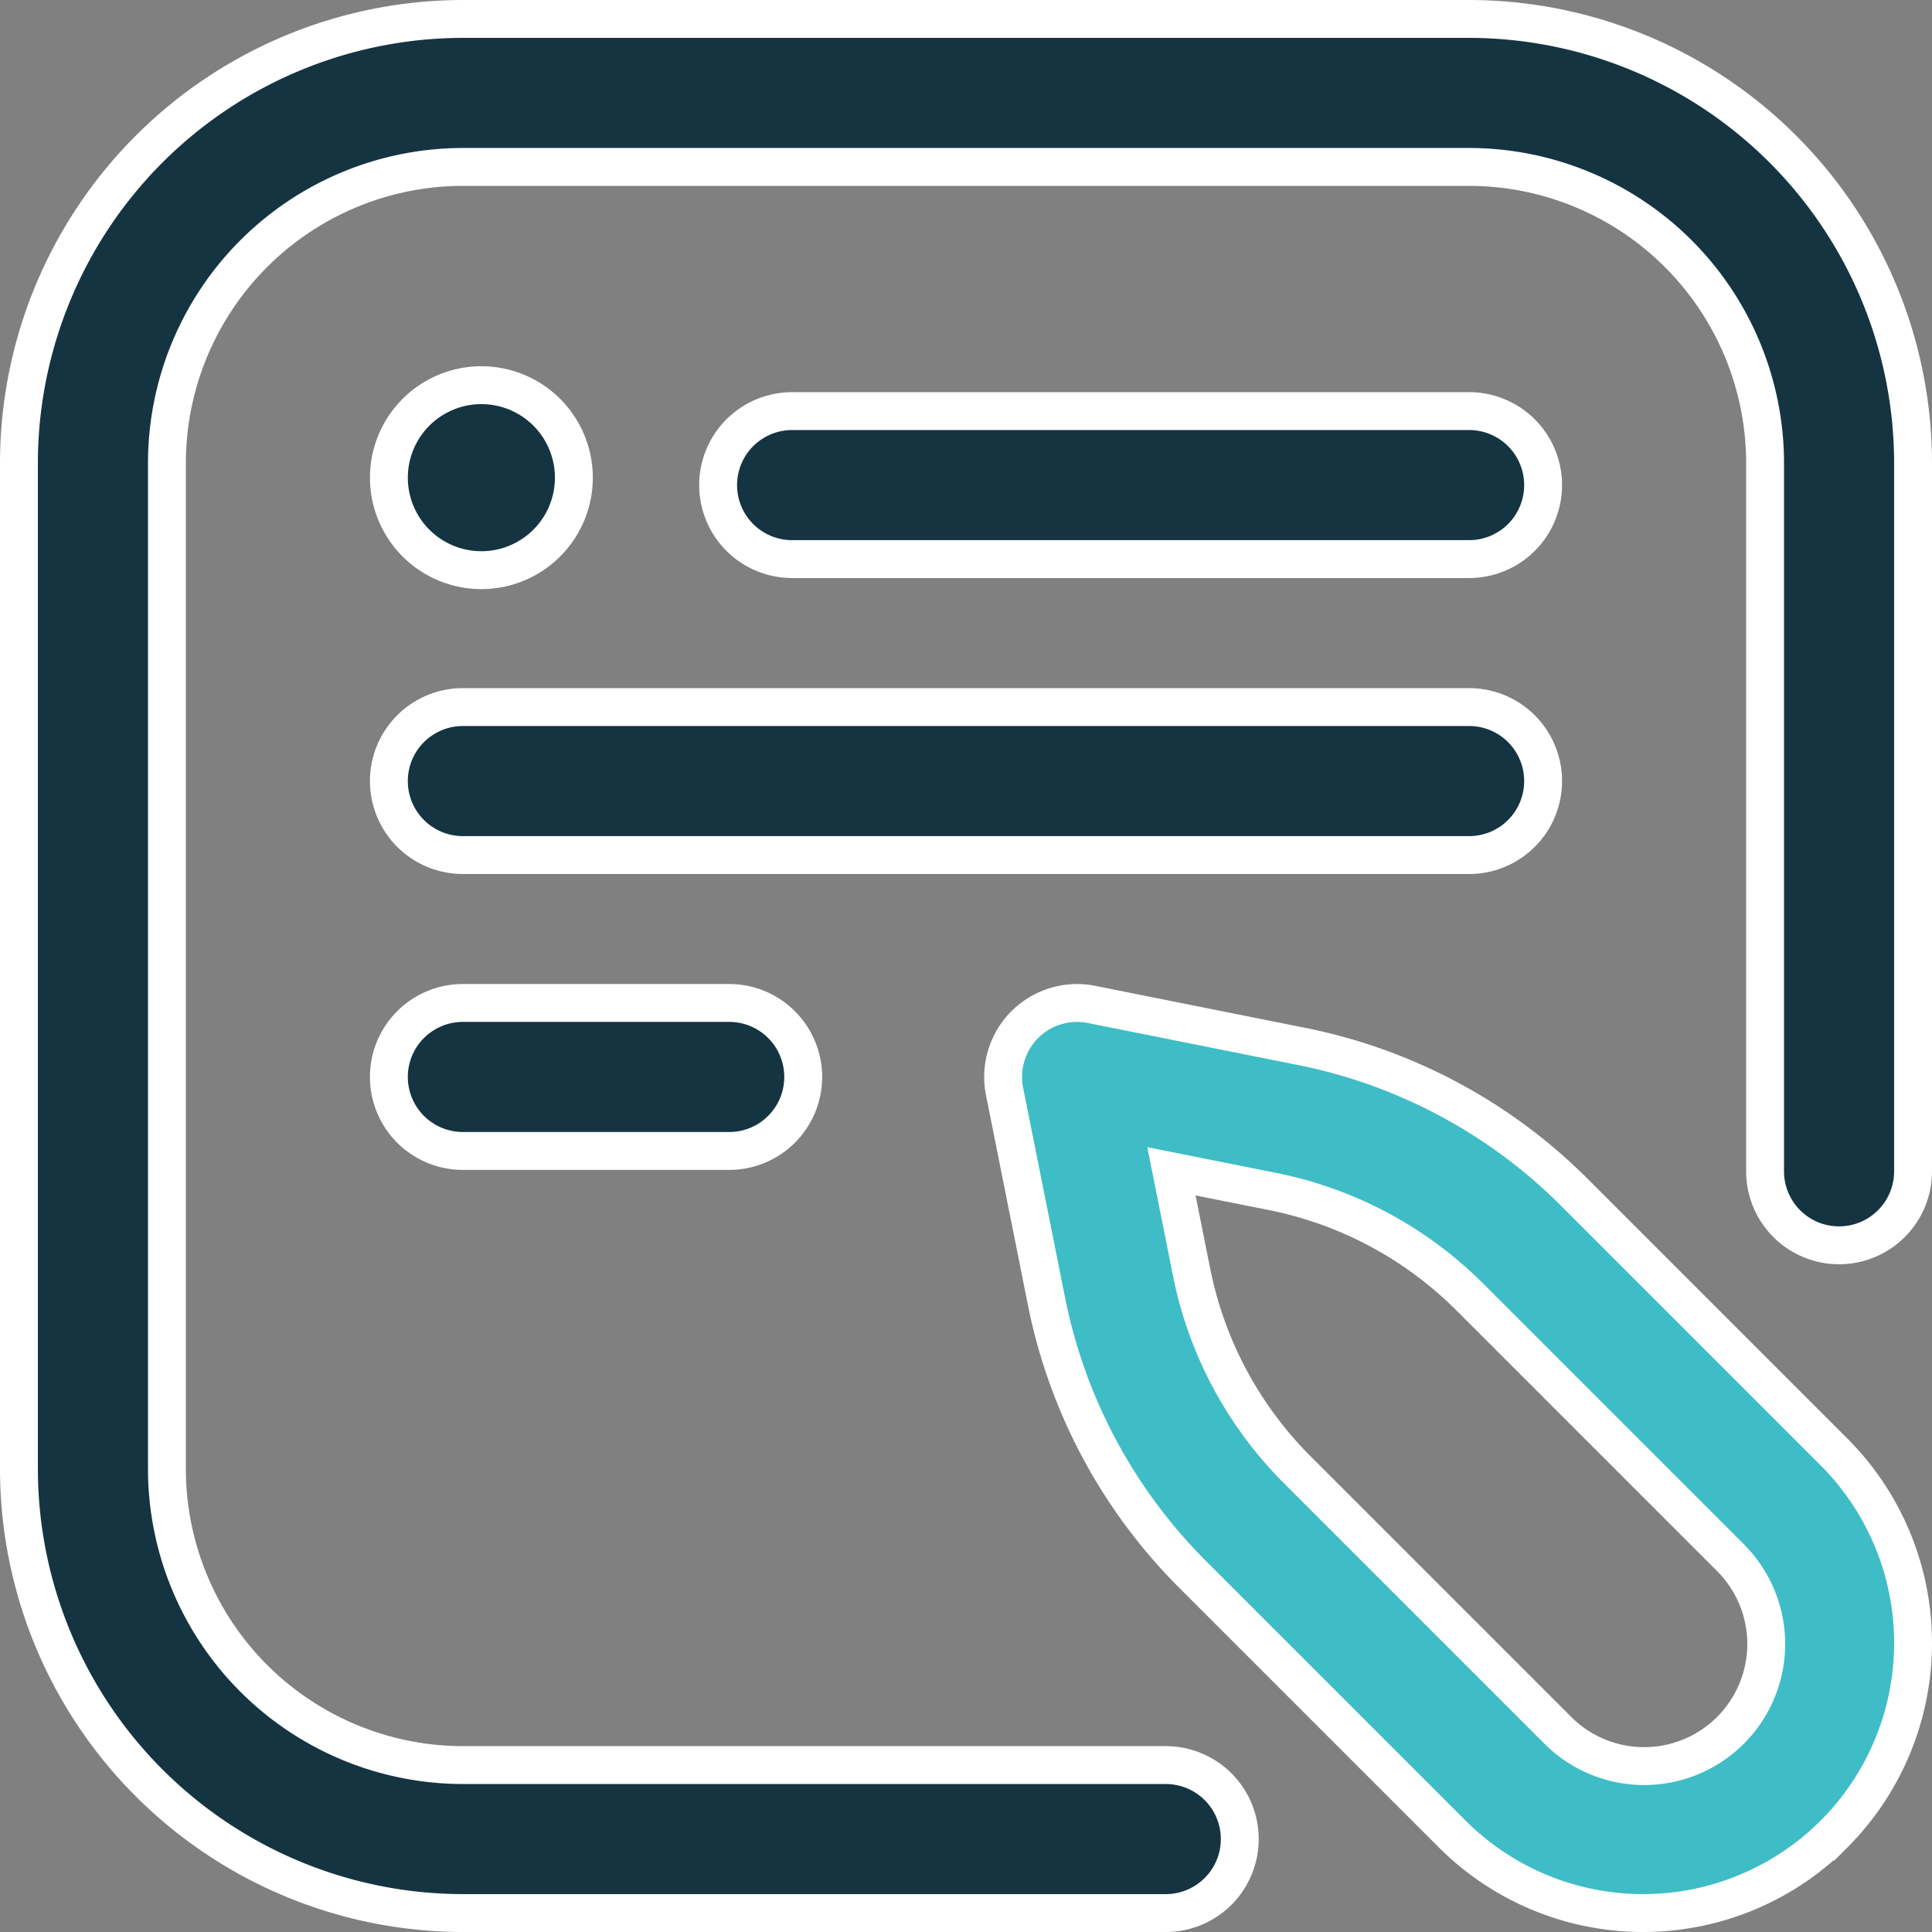
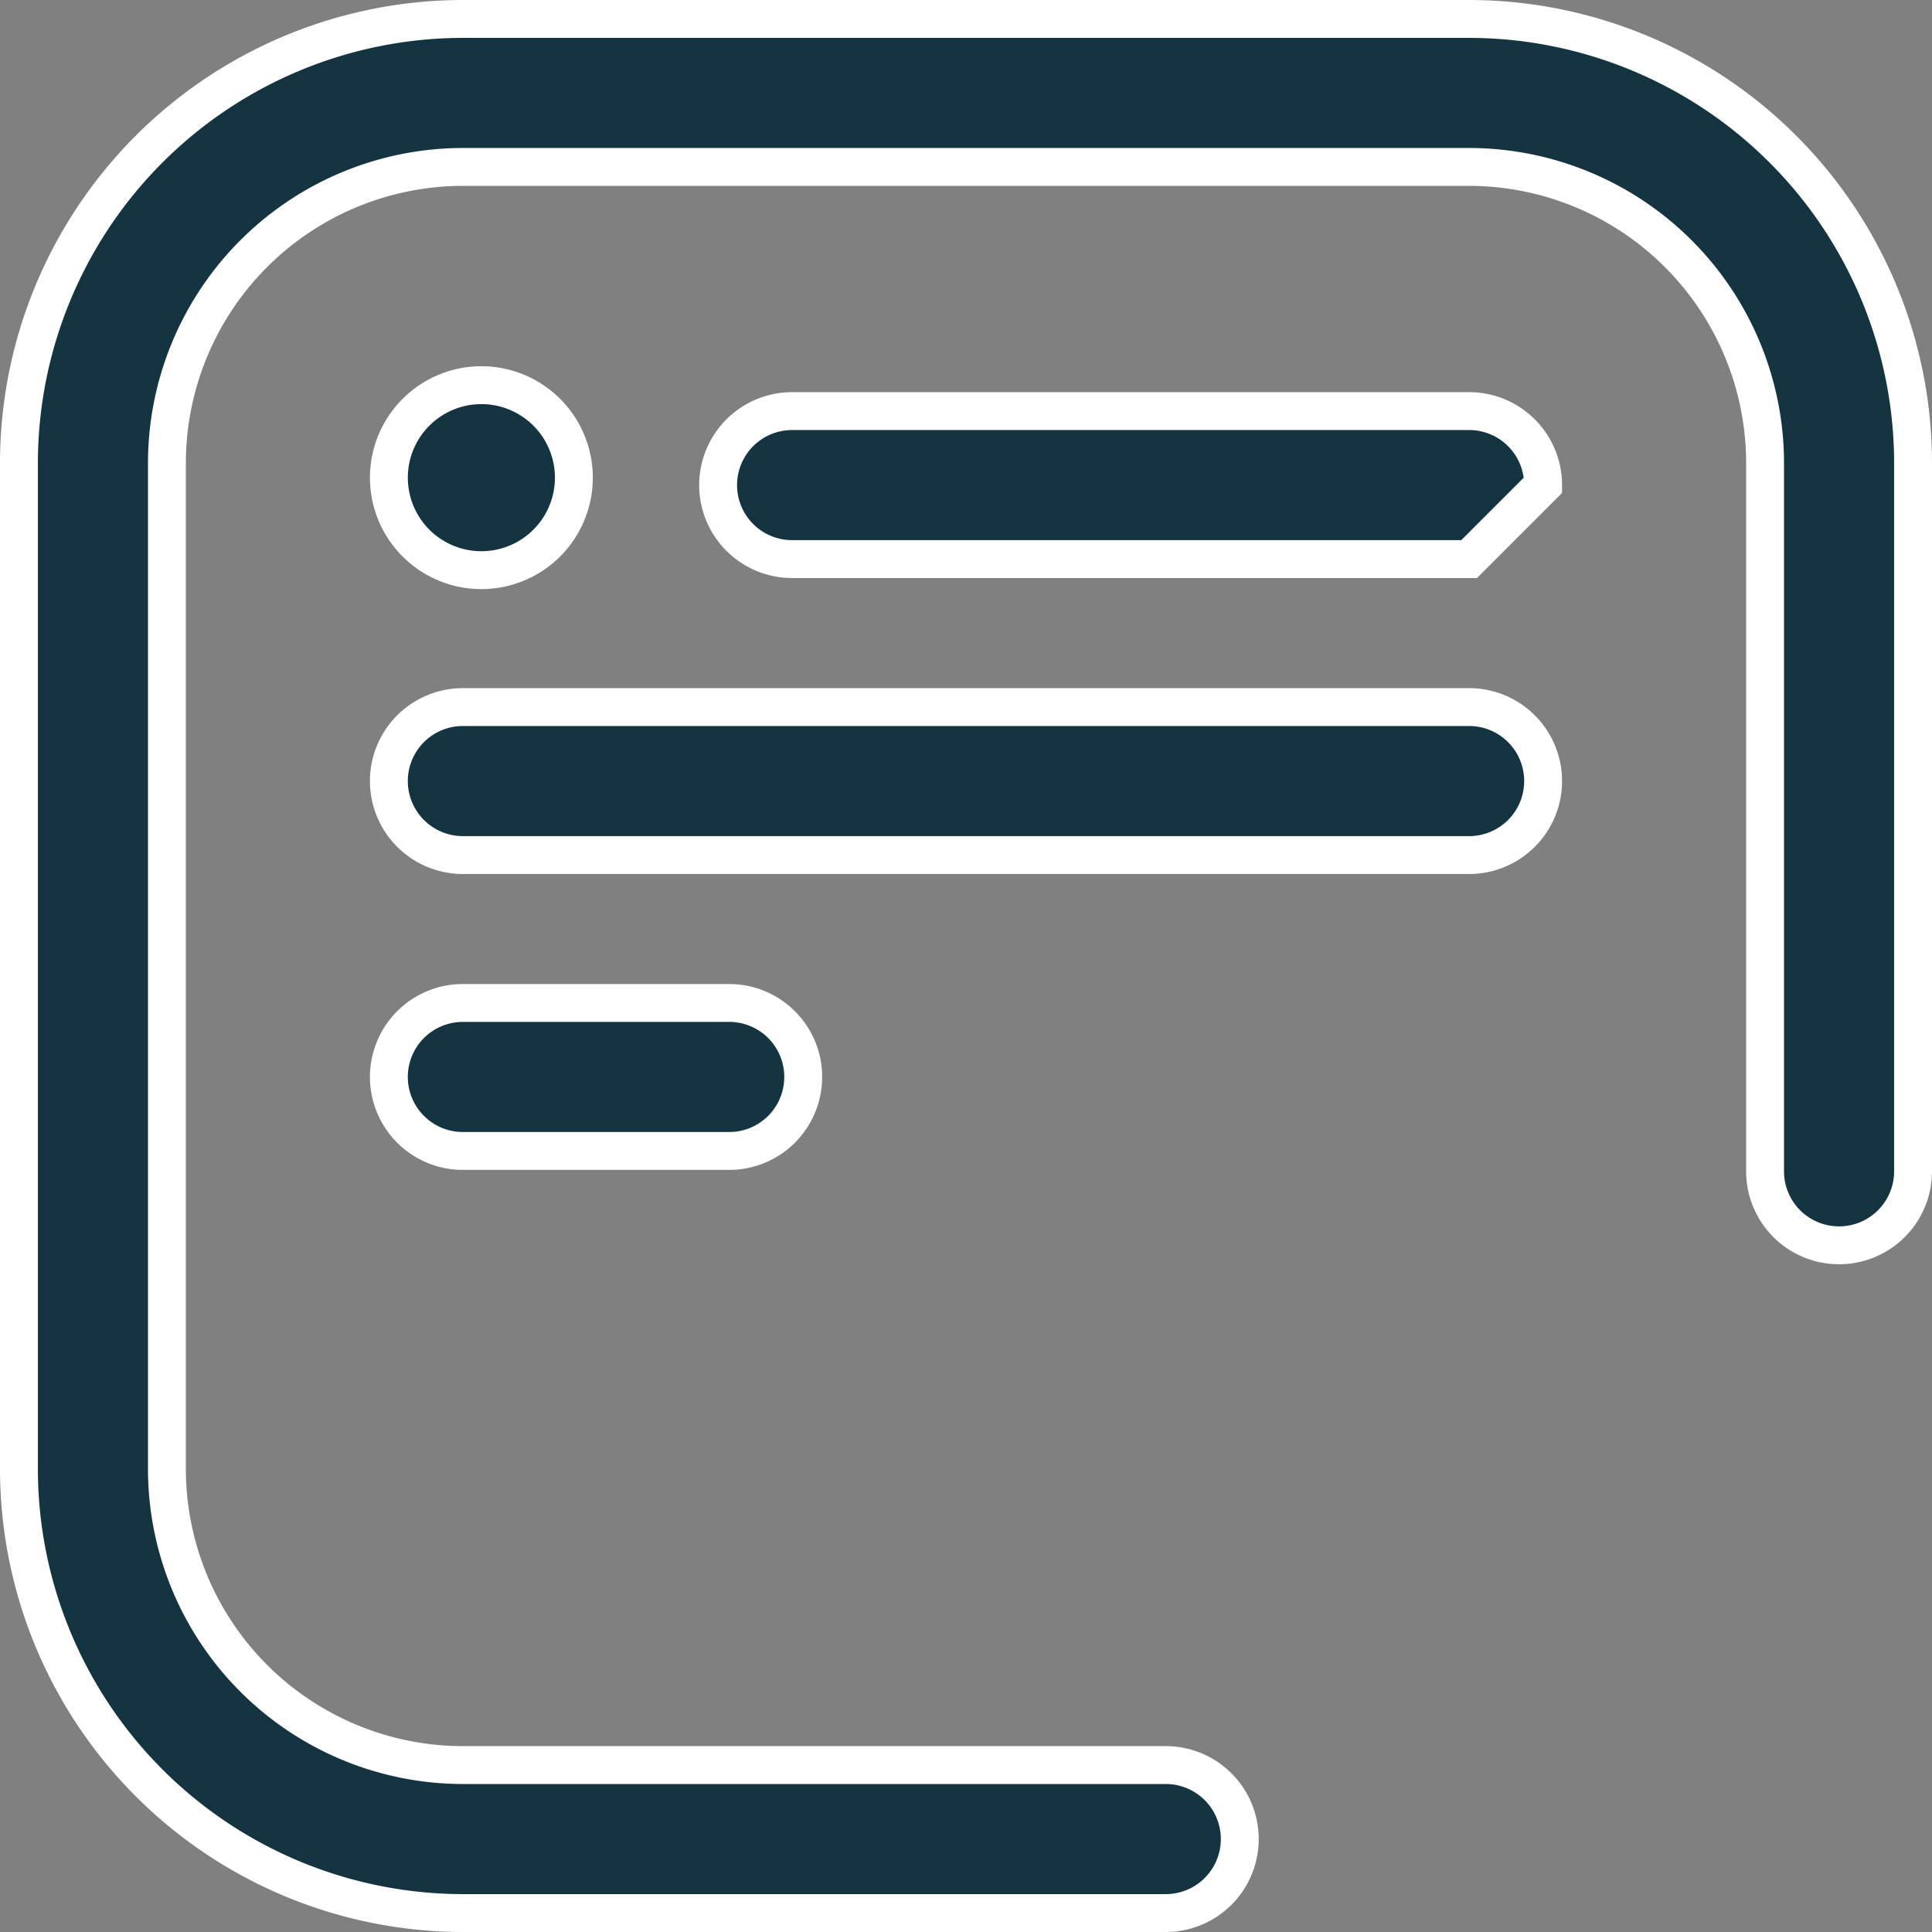
<svg xmlns="http://www.w3.org/2000/svg" width="71.4" height="71.4" viewBox="0 0 71.4 71.4">
  <rect x="0" y="0" width="71.4" height="71.4" fill="#808080" stroke="none" />
  <g id="Group_1169" data-name="Group 1169" transform="translate(-1283.3 -2108.3)">
    <g id="Group_914" data-name="Group 914" transform="translate(544 -45)">
-       <path id="content-marketing" d="M42.383,70H16.406A16.425,16.425,0,0,1,0,53.594V16.406A16.425,16.425,0,0,1,16.406,0H53.594A16.425,16.425,0,0,1,70,16.406V42.588a2.734,2.734,0,0,1-5.469,0V16.406A10.95,10.95,0,0,0,53.594,5.469H16.406A10.95,10.95,0,0,0,5.469,16.406V53.594A10.95,10.95,0,0,0,16.406,64.531H42.383a2.734,2.734,0,0,1,0,5.469ZM56.328,17.227a2.734,2.734,0,0,0-2.734-2.734H28.574a2.734,2.734,0,0,0,0,5.469h25.02A2.734,2.734,0,0,0,56.328,17.227Zm0,10.938a2.734,2.734,0,0,0-2.734-2.734H16.406a2.734,2.734,0,0,0,0,5.469H53.594A2.734,2.734,0,0,0,56.328,28.164ZM28.984,39.1a2.734,2.734,0,0,0-2.734-2.734H16.406a2.734,2.734,0,0,0,0,5.469H26.25A2.734,2.734,0,0,0,28.984,39.1ZM13.672,16.953a3.418,3.418,0,1,0,3.418-3.418A3.418,3.418,0,0,0,13.672,16.953Z" transform="translate(740 2154)" fill="#153441" stroke="#fff" stroke-width="1.4" />
-       <path id="content-marketing-2" data-name="content-marketing" d="M67.077,67.077a9.992,9.992,0,0,0,0-14.114l-9.585-9.585a19.712,19.712,0,0,0-10.107-5.408L39.637,36.42a2.734,2.734,0,0,0-3.217,3.217l1.548,7.747a19.714,19.714,0,0,0,5.408,10.107l9.585,9.585a9.98,9.98,0,0,0,14.115,0ZM46.313,43.331a14.259,14.259,0,0,1,7.312,3.913l9.585,9.585a4.512,4.512,0,1,1-6.38,6.381l-9.585-9.585a14.261,14.261,0,0,1-3.913-7.312l-.745-3.726Z" transform="translate(740.005 2154)" fill="#3ebdc6" stroke="#fff" stroke-width="1.4" />
+       <path id="content-marketing" d="M42.383,70H16.406A16.425,16.425,0,0,1,0,53.594V16.406A16.425,16.425,0,0,1,16.406,0H53.594A16.425,16.425,0,0,1,70,16.406V42.588a2.734,2.734,0,0,1-5.469,0V16.406A10.95,10.95,0,0,0,53.594,5.469H16.406A10.95,10.95,0,0,0,5.469,16.406V53.594A10.95,10.95,0,0,0,16.406,64.531H42.383a2.734,2.734,0,0,1,0,5.469ZM56.328,17.227a2.734,2.734,0,0,0-2.734-2.734H28.574a2.734,2.734,0,0,0,0,5.469h25.02Zm0,10.938a2.734,2.734,0,0,0-2.734-2.734H16.406a2.734,2.734,0,0,0,0,5.469H53.594A2.734,2.734,0,0,0,56.328,28.164ZM28.984,39.1a2.734,2.734,0,0,0-2.734-2.734H16.406a2.734,2.734,0,0,0,0,5.469H26.25A2.734,2.734,0,0,0,28.984,39.1ZM13.672,16.953a3.418,3.418,0,1,0,3.418-3.418A3.418,3.418,0,0,0,13.672,16.953Z" transform="translate(740 2154)" fill="#153441" stroke="#fff" stroke-width="1.4" />
    </g>
  </g>
</svg>